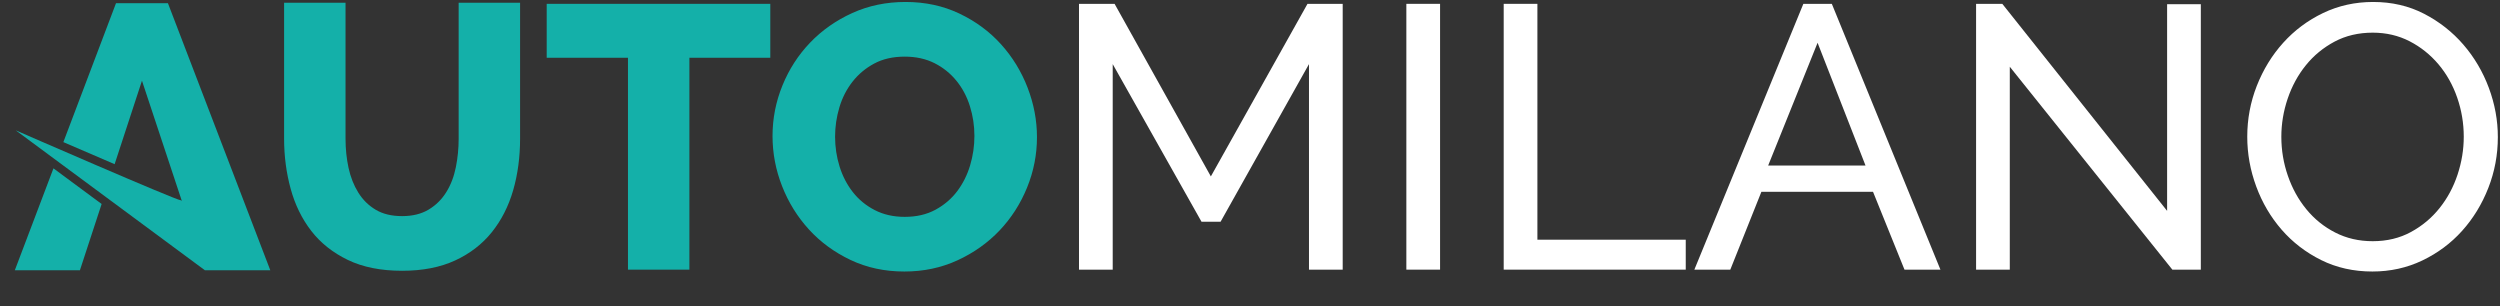
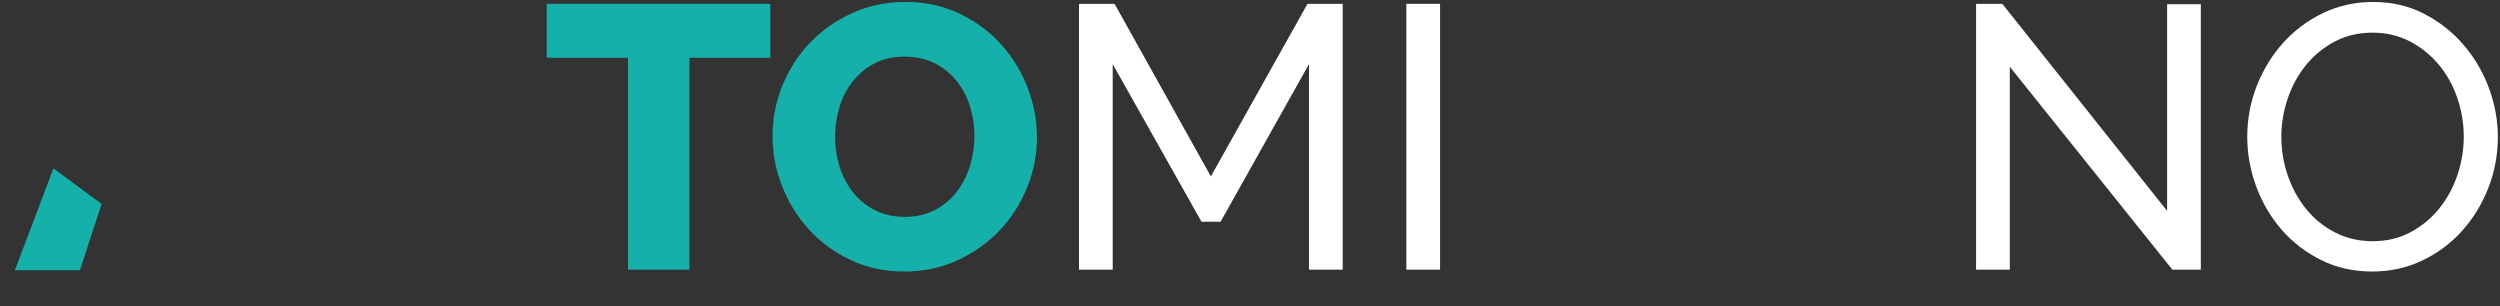
<svg xmlns="http://www.w3.org/2000/svg" width="155" height="19" viewBox="0 0 155 19" fill="none">
  <rect x="0" y="0" width="155" height="19" fill="#333333" stroke="none" />
-   <path d="M24.93 13.399C25.58 13.399 26.129 13.264 26.579 12.992C27.028 12.722 27.391 12.362 27.67 11.913C27.949 11.465 28.146 10.95 28.262 10.37C28.379 9.79 28.437 9.198 28.437 8.594V0.169H32.245V8.594C32.245 9.74 32.102 10.807 31.816 11.797C31.529 12.788 31.088 13.654 30.492 14.397C29.896 15.14 29.137 15.724 28.216 16.149C27.295 16.575 26.199 16.788 24.93 16.788C23.614 16.788 22.491 16.563 21.562 16.114C20.634 15.666 19.879 15.066 19.298 14.316C18.718 13.565 18.292 12.695 18.021 11.704C17.75 10.714 17.614 9.677 17.614 8.594V0.169H21.423V8.594C21.423 9.229 21.485 9.832 21.609 10.405C21.733 10.977 21.934 11.488 22.213 11.937C22.491 12.386 22.851 12.741 23.293 13.004C23.734 13.267 24.28 13.399 24.93 13.399Z" fill="#14B0A9" />
  <path d="M47.759 3.581H42.743V16.718H38.934V3.581H33.895V0.238H47.759V3.581Z" fill="#14B0A9" />
  <path d="M51.775 8.478C51.775 9.112 51.868 9.728 52.053 10.323C52.239 10.919 52.514 11.449 52.878 11.913C53.242 12.377 53.694 12.748 54.237 13.027C54.778 13.306 55.398 13.445 56.094 13.445C56.822 13.445 57.457 13.298 57.999 13.004C58.541 12.71 58.989 12.327 59.346 11.855C59.702 11.383 59.969 10.849 60.147 10.253C60.325 9.658 60.414 9.05 60.414 8.431C60.414 7.797 60.321 7.182 60.135 6.586C59.95 5.991 59.671 5.465 59.299 5.008C58.928 4.552 58.475 4.188 57.941 3.917C57.406 3.647 56.791 3.511 56.094 3.511C55.367 3.511 54.736 3.654 54.202 3.94C53.667 4.227 53.218 4.602 52.855 5.066C52.491 5.53 52.22 6.06 52.042 6.656C51.864 7.252 51.775 7.859 51.775 8.478ZM56.071 16.834C54.848 16.834 53.733 16.594 52.727 16.114C51.72 15.634 50.861 15.004 50.149 14.222C49.437 13.441 48.883 12.547 48.489 11.542C48.094 10.536 47.897 9.499 47.897 8.431C47.897 7.348 48.102 6.304 48.512 5.298C48.922 4.292 49.495 3.406 50.23 2.64C50.966 1.874 51.837 1.264 52.843 0.807C53.849 0.351 54.949 0.122 56.141 0.122C57.364 0.122 58.478 0.362 59.485 0.842C60.491 1.322 61.351 1.956 62.063 2.745C62.775 3.534 63.325 4.432 63.712 5.437C64.098 6.443 64.292 7.464 64.292 8.501C64.292 9.584 64.087 10.629 63.677 11.634C63.267 12.64 62.697 13.526 61.97 14.292C61.242 15.058 60.375 15.673 59.369 16.137C58.362 16.602 57.263 16.834 56.071 16.834Z" fill="#14B0A9" />
  <path d="M81.157 16.718V3.975L75.677 13.746H74.493L68.988 3.975V16.718H66.898V0.238H69.104L75.073 10.938L81.065 0.238H83.247V16.718H81.157Z" fill="white" />
  <path d="M89.284 0.238H87.194V16.718H89.284V0.238Z" fill="white" />
-   <path d="M93.229 16.718V0.238H95.319V14.861H104.516V16.718H93.229Z" fill="white" />
-   <path d="M115.663 10.265L112.69 2.652L109.625 10.265H115.663ZM111.808 0.238H113.573L120.307 16.718H118.078L116.127 11.89H109.207L107.279 16.718H105.05L111.808 0.238Z" fill="white" />
  <path d="M124.607 4.138V16.718H122.517V0.238H124.143L134.361 13.074V0.262H136.451V16.718H134.686L124.607 4.138Z" fill="white" />
  <path d="M141.443 8.478C141.443 9.313 141.578 10.122 141.85 10.903C142.12 11.685 142.503 12.377 142.999 12.98C143.494 13.584 144.09 14.064 144.787 14.419C145.484 14.776 146.258 14.954 147.11 14.954C147.992 14.954 148.781 14.764 149.478 14.385C150.175 14.006 150.767 13.511 151.255 12.899C151.743 12.288 152.114 11.596 152.37 10.822C152.625 10.048 152.753 9.267 152.753 8.478C152.753 7.642 152.617 6.834 152.346 6.052C152.075 5.271 151.688 4.583 151.185 3.987C150.682 3.391 150.086 2.915 149.397 2.559C148.708 2.204 147.945 2.025 147.11 2.025C146.227 2.025 145.437 2.211 144.741 2.582C144.044 2.954 143.452 3.441 142.964 4.045C142.476 4.648 142.101 5.337 141.838 6.11C141.575 6.884 141.443 7.674 141.443 8.478ZM147.086 16.834C145.925 16.834 144.869 16.598 143.916 16.126C142.964 15.654 142.147 15.027 141.466 14.246C140.785 13.464 140.258 12.571 139.887 11.565C139.515 10.559 139.33 9.53 139.33 8.478C139.33 7.379 139.527 6.327 139.922 5.321C140.317 4.316 140.862 3.426 141.559 2.652C142.256 1.879 143.08 1.264 144.032 0.807C144.985 0.351 146.018 0.122 147.133 0.122C148.294 0.122 149.347 0.366 150.291 0.853C151.235 1.341 152.048 1.979 152.73 2.768C153.411 3.557 153.937 4.451 154.309 5.449C154.68 6.447 154.866 7.464 154.866 8.501C154.866 9.6 154.669 10.652 154.274 11.658C153.879 12.664 153.337 13.549 152.648 14.315C151.959 15.081 151.139 15.693 150.186 16.149C149.234 16.605 148.201 16.834 147.086 16.834Z" fill="white" />
  <path d="M3.314 10.438L0.919 16.756L4.955 16.755L6.301 12.648L3.314 10.438Z" fill="#14B0A9" />
-   <path d="M10.412 0.199H7.192L3.928 8.811C4.993 9.272 6.091 9.745 7.107 10.179L8.802 5.003L11.277 12.468C11.252 12.435 11.23 12.418 11.212 12.418C10.918 12.418 0.976 8.081 0.976 8.081L12.698 16.752L12.699 16.755H16.758L10.412 0.199Z" fill="#14B0A9" />
</svg>